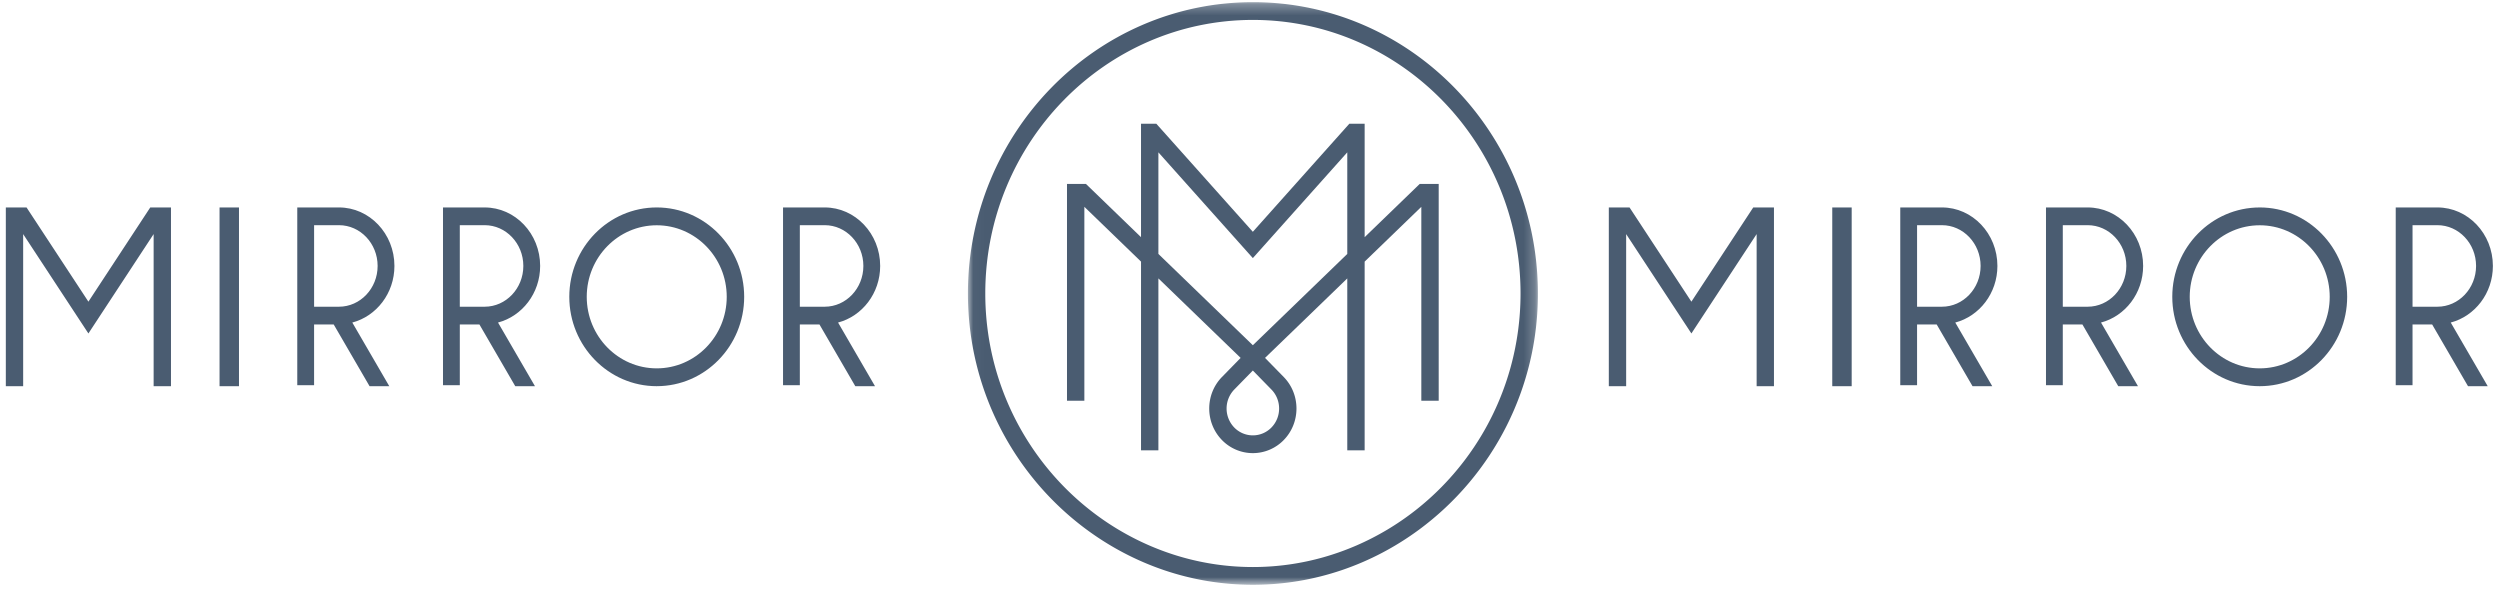
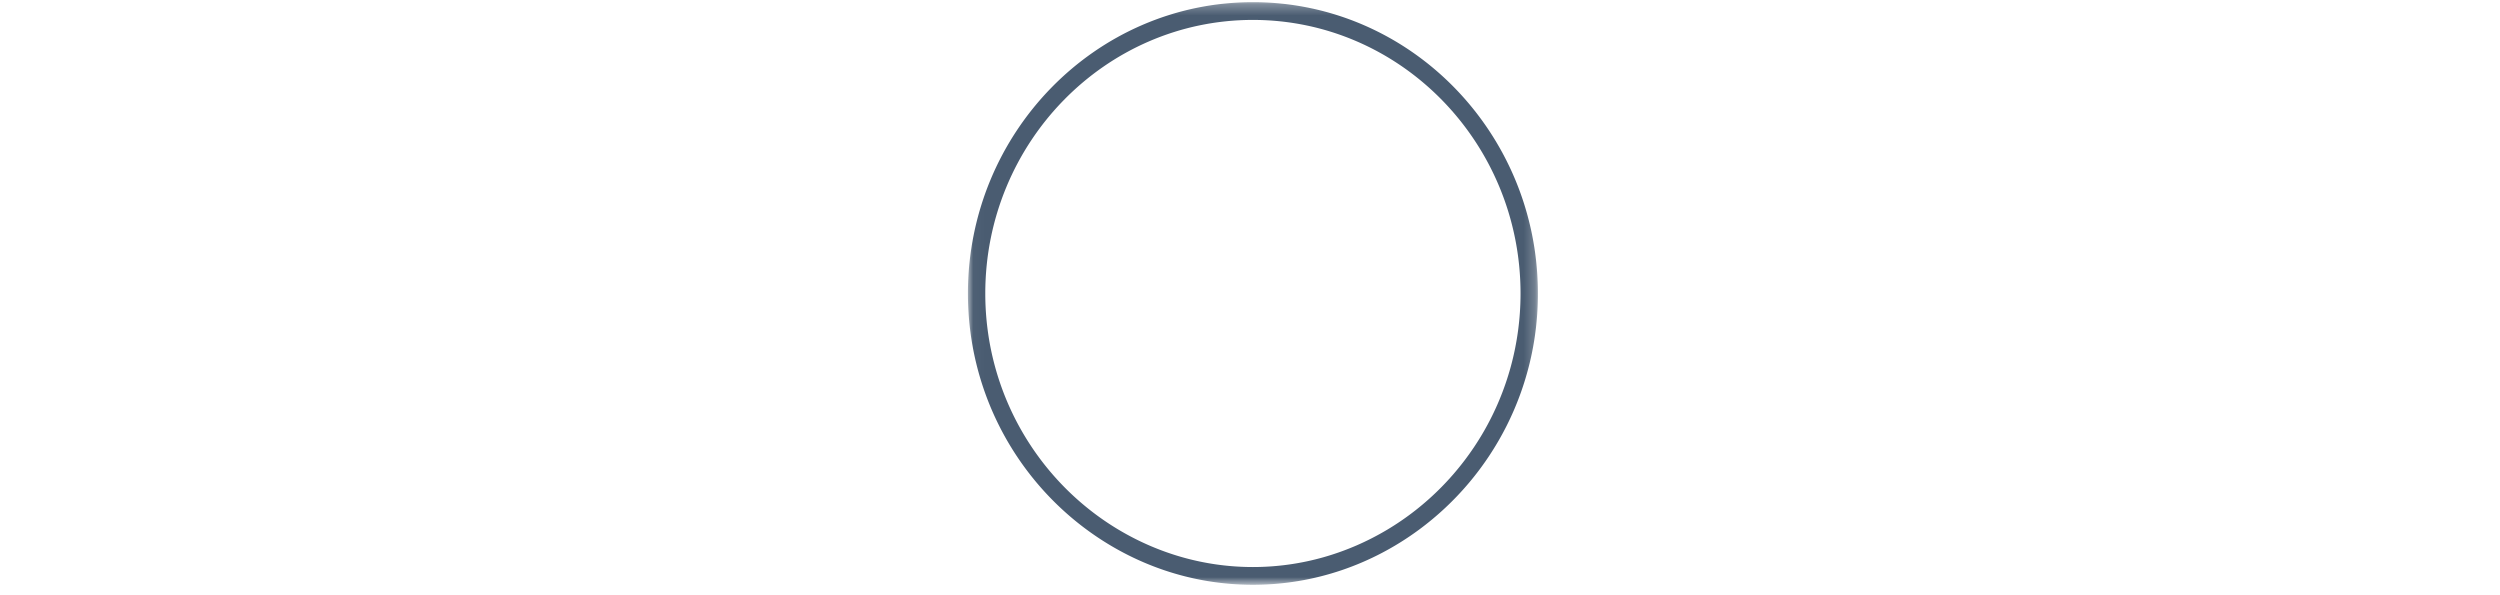
<svg xmlns="http://www.w3.org/2000/svg" xmlns:xlink="http://www.w3.org/1999/xlink" width="227" height="54">
  <defs>
    <path id="a" d="M.027.297H51.78v52.9H.027z" />
  </defs>
  <g fill="none" fill-rule="evenodd">
-     <path fill="#4A5C71" d="M8.027 27.391L2.41 18.836H.529v16.23h1.574v-13.81l5.924 9.023 5.923-9.024v13.81h1.575V18.837h-1.882l-5.616 8.555M19.935 35.066H21.7v-16.23h-1.765zM30.777 27.85H28.52v-7.404h2.258c1.936 0 3.51 1.66 3.51 3.702s-1.574 3.702-3.51 3.702zm5.037-3.702c0-2.93-2.26-5.312-5.037-5.312h-3.785v16.138h1.527v-5.515h1.78l3.257 5.607h1.79l-3.357-5.779c2.19-.578 3.825-2.654 3.825-5.14zM41.75 20.446h2.258c1.935 0 3.511 1.66 3.511 3.702s-1.576 3.702-3.511 3.702H41.75v-7.404zm3.47 8.841c2.19-.578 3.826-2.654 3.826-5.14 0-2.929-2.26-5.31-5.038-5.31h-3.784v16.137h1.527v-5.515h1.779l3.255 5.607h1.79l-3.355-5.779zM74.884 27.85h-2.259v-7.404h2.259c1.935 0 3.51 1.66 3.51 3.702s-1.575 3.702-3.51 3.702zm5.036-3.702c0-2.93-2.26-5.312-5.036-5.312h-3.785v16.138h1.526v-5.515h1.781l3.255 5.607h1.79l-3.355-5.779c2.19-.578 3.824-2.654 3.824-5.14zM59.631 20.455c3.505 0 6.356 2.914 6.356 6.496 0 3.582-2.851 6.496-6.356 6.496s-6.355-2.914-6.355-6.496c0-3.582 2.85-6.496 6.355-6.496zm0 14.61c4.378 0 7.94-3.64 7.94-8.114s-3.562-8.115-7.94-8.115c-4.377 0-7.939 3.64-7.939 8.115 0 4.474 3.562 8.115 7.94 8.115zM161.076 35.066v-16.23h-1.881l-5.617 8.555-5.617-8.555h-1.881v16.23h1.574v-13.81l5.924 9.023 5.924-9.024v13.81h1.574M166.369 35.066h1.764v-16.23h-1.764zM176.327 27.85h-2.257v-7.404h2.257c1.937 0 3.512 1.66 3.512 3.702s-1.575 3.702-3.512 3.702zm5.038-3.702c0-2.93-2.26-5.312-5.038-5.312h-3.783v16.138h1.526v-5.515h1.78l3.256 5.607h1.79l-3.357-5.779c2.191-.578 3.826-2.654 3.826-5.14zM189.56 27.85h-2.258v-7.404h2.257c1.937 0 3.512 1.66 3.512 3.702s-1.575 3.702-3.512 3.702zm5.037-3.702c0-2.93-2.26-5.312-5.038-5.312h-3.783v16.138h1.526v-5.515h1.78l3.256 5.607h1.79l-3.356-5.779c2.19-.578 3.825-2.654 3.825-5.14zM221.316 27.85h-2.258v-7.404h2.258c1.935 0 3.511 1.66 3.511 3.702s-1.576 3.702-3.511 3.702zm5.038-3.702c0-2.93-2.26-5.312-5.038-5.312h-3.784v16.138h1.526v-5.515h1.78l3.257 5.607h1.79l-3.358-5.779c2.19-.578 3.827-2.654 3.827-5.14zM205.182 33.447c-3.503 0-6.355-2.914-6.355-6.496 0-3.582 2.852-6.496 6.355-6.496 3.506 0 6.356 2.914 6.356 6.496 0 3.582-2.85 6.496-6.356 6.496zm0-14.61c-4.377 0-7.939 3.64-7.939 8.114s3.562 8.115 7.939 8.115c4.378 0 7.94-3.641 7.94-8.115s-3.562-8.115-7.94-8.115z" />
    <g transform="translate(87.86 -.098)">
      <mask id="b" fill="#fff">
        <use xlink:href="#a" />
      </mask>
-       <path d="M17.322 16.799V13.93l2.56 2.868 6.016 6.735 8.575-9.603v9.227l-8.575 8.288-8.576-8.29V16.8zm10.264 18.669c.93.95.93 2.497 0 3.448a2.353 2.353 0 01-3.375 0 2.482 2.482 0 010-3.448l1.687-1.727 1.688 1.727zM10.6 18.878l5.145 4.973V40.99h1.577V25.376l7.467 7.22-1.693 1.732c-1.544 1.578-1.544 4.15 0 5.728a3.908 3.908 0 002.802 1.186 3.91 3.91 0 002.803-1.186c1.545-1.579 1.545-4.15 0-5.728l-1.696-1.733 7.468-7.217v15.61h1.577V23.852l5.146-4.973v17.607h1.578V16.799H41.05l-5 4.834V11.336h-1.393l-.877.981-7.883 8.828-7.884-8.828-.877-.981h-1.392v10.297l-5-4.834H9.023v19.686H10.6V18.878z" fill="#4A5C71" mask="url(#b)" />
      <path d="M25.903 1.907c13.4 0 24.302 11.142 24.302 24.838 0 9.153-4.883 17.144-12.11 21.453-3.589 2.139-7.746 3.387-12.192 3.387s-8.602-1.248-12.191-3.387c-7.228-4.31-12.108-12.3-12.108-21.453 0-13.696 10.901-24.838 24.299-24.838zm-15.08 46.29c4.253 3.133 9.451 5 15.08 5s10.829-1.867 15.079-5a26.588 26.588 0 0010.799-21.452c0-14.584-11.608-26.45-25.878-26.45C11.635.295.027 12.161.027 26.745c0 8.834 4.27 16.647 10.797 21.453z" fill="#4A5C71" mask="url(#b)" />
    </g>
  </g>
</svg>